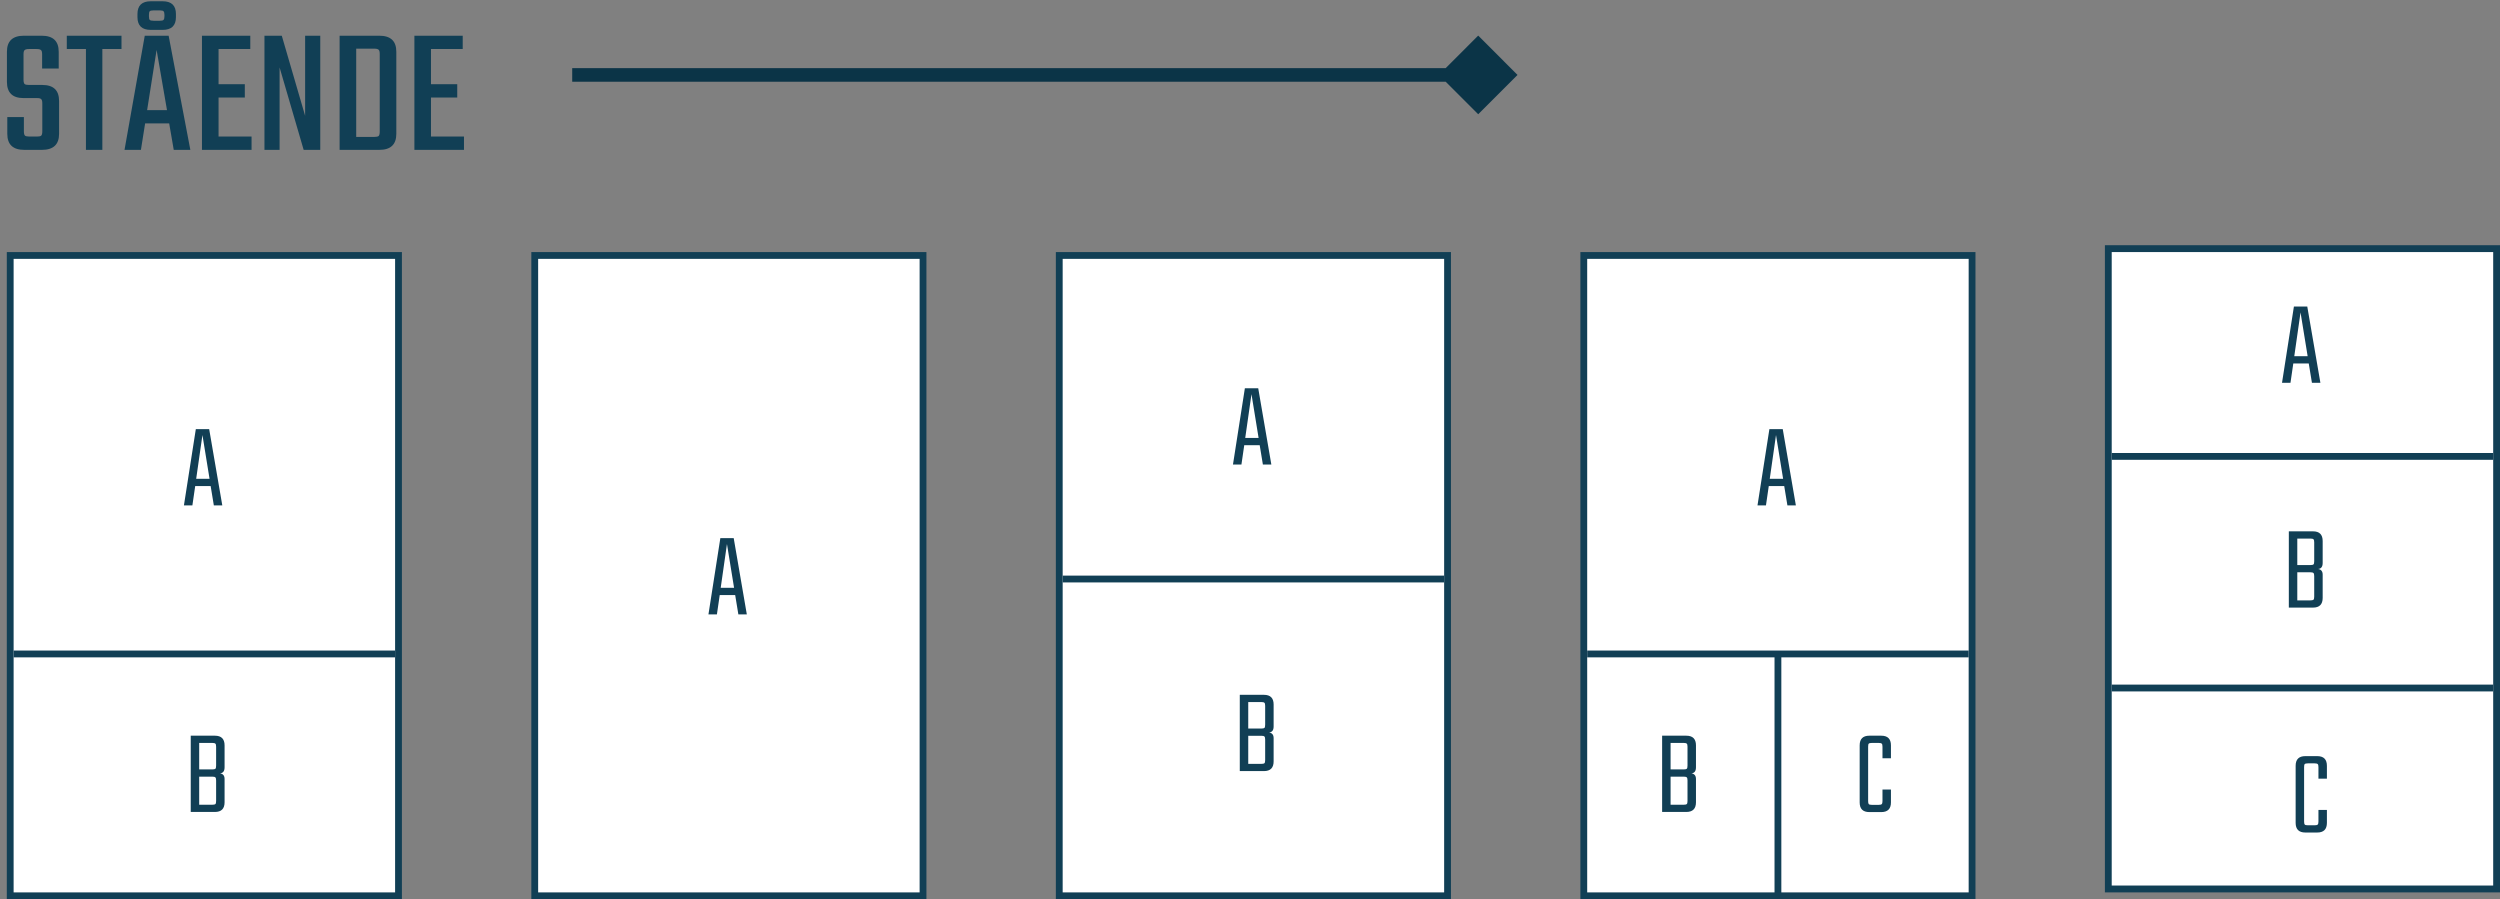
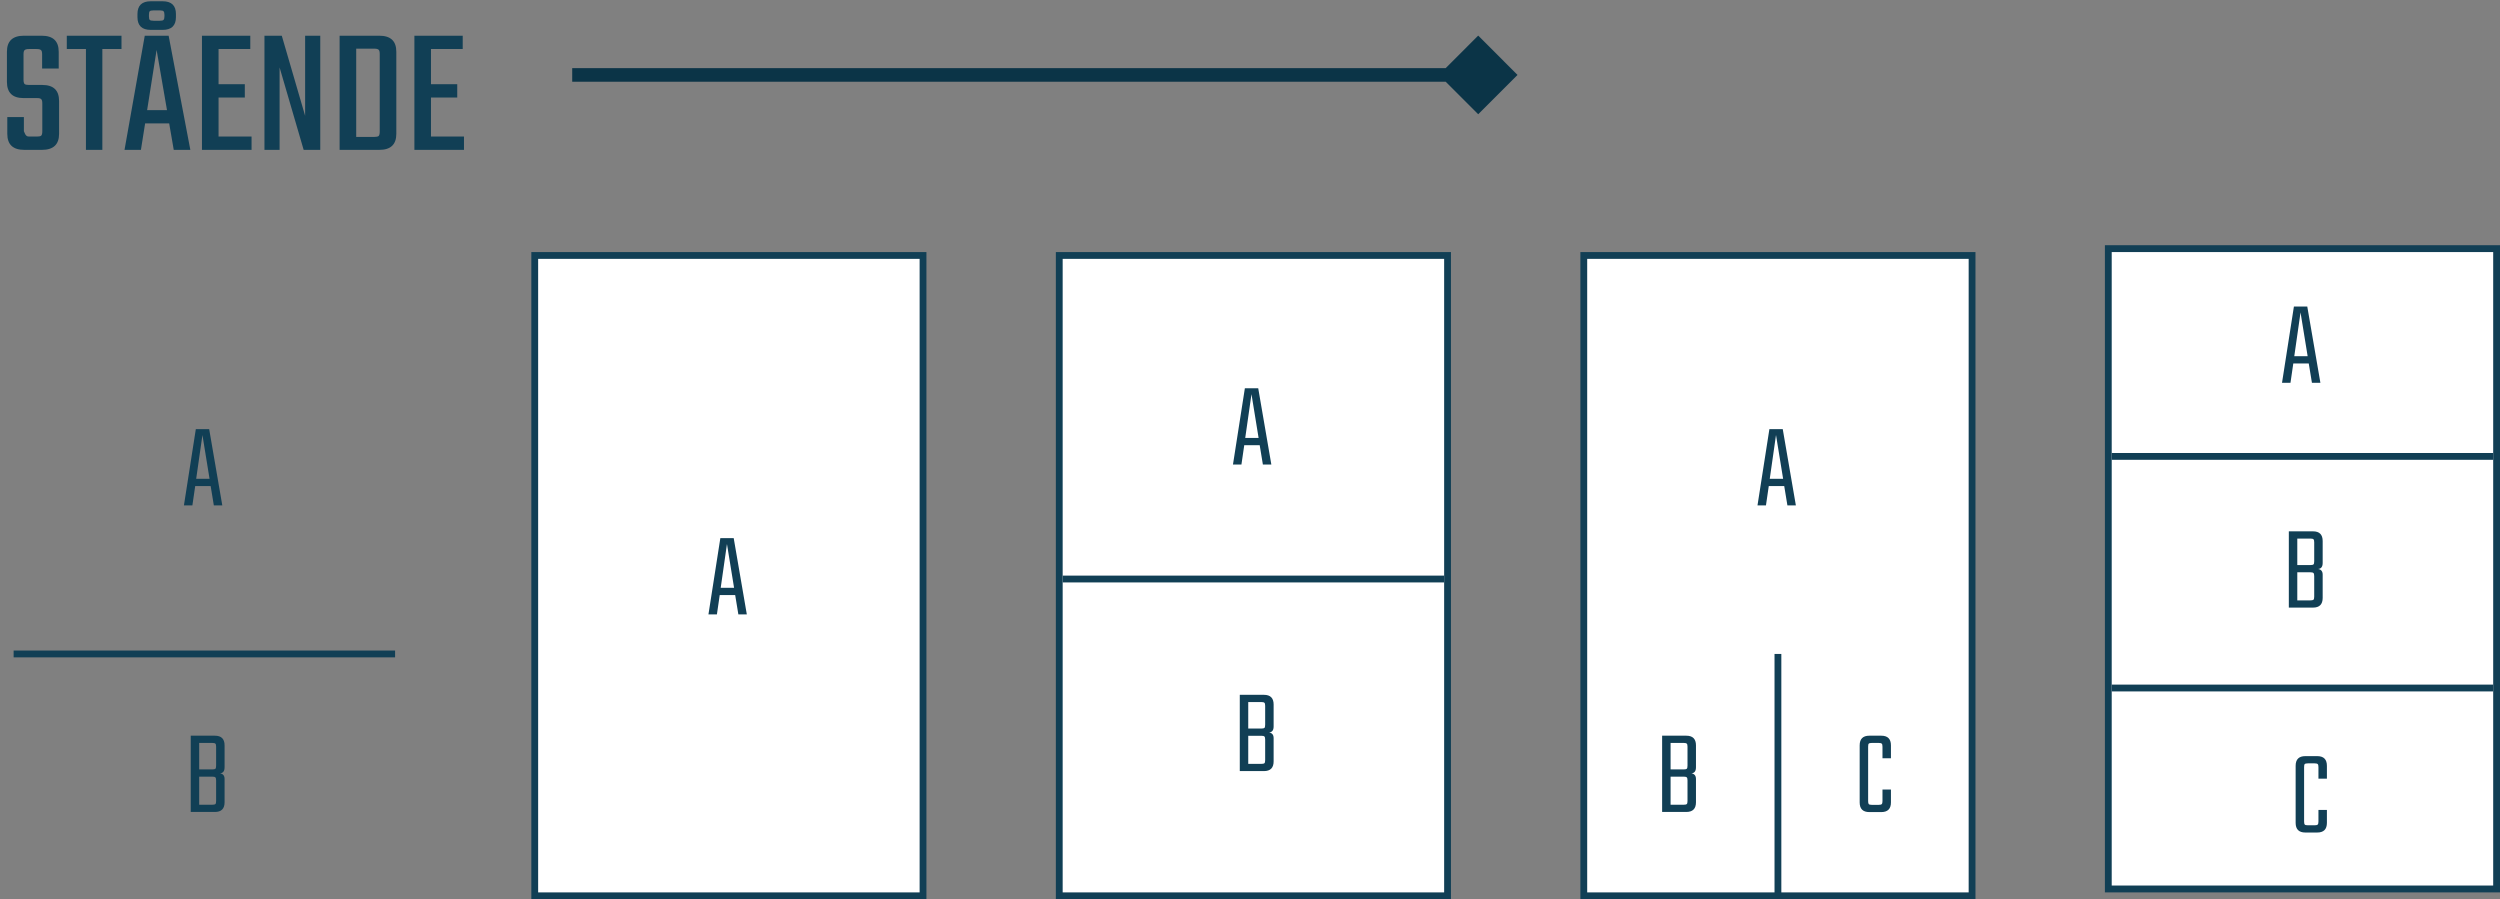
<svg xmlns="http://www.w3.org/2000/svg" width="367" height="132" viewBox="0 0 367 132" fill="none">
  <rect x="0" y="0" width="367" height="132" fill="#808080" stroke="none" />
  <rect x="135.5" y="131.5" width="57" height="94" transform="rotate(180 135.5 131.5)" fill="white" stroke="#113F55" />
  <path d="M108.392 90.196L107.924 87.352H105.656L105.242 90.196H104L105.746 79H107.708L109.634 90.196H108.392ZM105.8 86.29H107.762L106.718 79.864L105.8 86.29Z" fill="#113F55" />
-   <rect x="58.5" y="131.5" width="57" height="94" transform="rotate(180 58.5 131.5)" fill="white" stroke="#113F55" />
  <path d="M58 96L2 96" stroke="#113F55" />
  <path d="M31.392 74.196L30.924 71.352H28.656L28.242 74.196H27L28.746 63H30.708L32.634 74.196H31.392ZM28.8 70.29H30.762L29.718 63.864L28.8 70.29Z" fill="#113F55" />
  <path d="M31.726 112.392V109.62C31.726 109.38 31.69 109.23 31.618 109.17C31.546 109.098 31.396 109.062 31.168 109.062H29.242V112.95H31.168C31.396 112.95 31.546 112.92 31.618 112.86C31.69 112.788 31.726 112.632 31.726 112.392ZM31.726 117.576V114.57C31.726 114.342 31.69 114.192 31.618 114.12C31.546 114.048 31.396 114.012 31.168 114.012H29.242V118.134H31.168C31.396 118.134 31.546 118.104 31.618 118.044C31.69 117.972 31.726 117.816 31.726 117.576ZM28 108H31.546C32.494 108 32.968 108.474 32.968 109.422V112.644C32.968 113.196 32.746 113.49 32.302 113.526C32.746 113.598 32.968 113.874 32.968 114.354V117.774C32.968 118.722 32.494 119.196 31.546 119.196H28V108Z" fill="#113F55" />
  <rect x="212.5" y="131.5" width="57" height="94" transform="rotate(180 212.5 131.5)" fill="white" stroke="#113F55" />
  <path d="M212 85L156 85" stroke="#113F55" />
  <path d="M185.392 68.196L184.924 65.352H182.656L182.242 68.196H181L182.746 57H184.708L186.634 68.196H185.392ZM182.8 64.29H184.762L183.718 57.864L182.8 64.29Z" fill="#113F55" />
  <path d="M185.726 106.392V103.62C185.726 103.38 185.69 103.23 185.618 103.17C185.546 103.098 185.396 103.062 185.168 103.062H183.242V106.95H185.168C185.396 106.95 185.546 106.92 185.618 106.86C185.69 106.788 185.726 106.632 185.726 106.392ZM185.726 111.576V108.57C185.726 108.342 185.69 108.192 185.618 108.12C185.546 108.048 185.396 108.012 185.168 108.012H183.242V112.134H185.168C185.396 112.134 185.546 112.104 185.618 112.044C185.69 111.972 185.726 111.816 185.726 111.576ZM182 102H185.546C186.494 102 186.968 102.474 186.968 103.422V106.644C186.968 107.196 186.746 107.49 186.302 107.526C186.746 107.598 186.968 107.874 186.968 108.354V111.774C186.968 112.722 186.494 113.196 185.546 113.196H182V102Z" fill="#113F55" />
  <rect x="366.5" y="130.5" width="57" height="94" transform="rotate(180 366.5 130.5)" fill="white" stroke="#113F55" />
  <path d="M366 67L310 67" stroke="#113F55" />
  <path d="M366 101L310 101" stroke="#113F55" />
  <path d="M339.392 56.196L338.924 53.352H336.656L336.242 56.196H335L336.746 45H338.708L340.634 56.196H339.392ZM336.8 52.29H338.762L337.718 45.864L336.8 52.29Z" fill="#113F55" />
  <path d="M339.726 82.392V79.62C339.726 79.38 339.69 79.23 339.618 79.17C339.546 79.098 339.396 79.062 339.168 79.062H337.242V82.95H339.168C339.396 82.95 339.546 82.92 339.618 82.86C339.69 82.788 339.726 82.632 339.726 82.392ZM339.726 87.576V84.57C339.726 84.342 339.69 84.192 339.618 84.12C339.546 84.048 339.396 84.012 339.168 84.012H337.242V88.134H339.168C339.396 88.134 339.546 88.104 339.618 88.044C339.69 87.972 339.726 87.816 339.726 87.576ZM336 78H339.546C340.494 78 340.968 78.474 340.968 79.422V82.644C340.968 83.196 340.746 83.49 340.302 83.526C340.746 83.598 340.968 83.874 340.968 84.354V87.774C340.968 88.722 340.494 89.196 339.546 89.196H336V78Z" fill="#113F55" />
  <path d="M341.59 114.312H340.348V112.62C340.348 112.38 340.312 112.23 340.24 112.17C340.168 112.098 340.018 112.062 339.79 112.062H338.8C338.56 112.062 338.404 112.098 338.332 112.17C338.272 112.23 338.242 112.38 338.242 112.62V120.594C338.242 120.822 338.272 120.972 338.332 121.044C338.404 121.116 338.56 121.152 338.8 121.152H339.79C340.018 121.152 340.168 121.116 340.24 121.044C340.312 120.972 340.348 120.822 340.348 120.594V118.902H341.59V120.792C341.59 121.74 341.116 122.214 340.168 122.214H338.422C337.474 122.214 337 121.74 337 120.792V112.422C337 111.474 337.474 111 338.422 111H340.168C341.116 111 341.59 111.474 341.59 112.422V114.312Z" fill="#113F55" />
-   <path d="M6.21 19.27V15.175C6.21 14.853 6.156 14.648 6.049 14.559C5.96 14.452 5.755 14.398 5.434 14.398H3.453C1.829 14.398 1.017 13.604 1.017 12.016V7.6C1.017 6.029 1.847 5.244 3.506 5.244H6.13C7.789 5.244 8.619 6.029 8.619 7.6V10.062H6.183V7.974C6.183 7.653 6.13 7.448 6.022 7.359C5.915 7.252 5.701 7.198 5.38 7.198H4.256C3.935 7.198 3.721 7.252 3.614 7.359C3.506 7.448 3.453 7.653 3.453 7.974V11.695C3.453 12.016 3.506 12.23 3.614 12.337C3.721 12.427 3.935 12.471 4.256 12.471H6.21C7.852 12.471 8.672 13.256 8.672 14.826V19.645C8.672 21.215 7.834 22 6.156 22H3.56C1.9 22 1.071 21.215 1.071 19.645V17.182H3.506V19.27C3.506 19.591 3.56 19.805 3.667 19.912C3.774 20.001 3.988 20.046 4.309 20.046H5.434C5.755 20.046 5.96 20.001 6.049 19.912C6.156 19.805 6.21 19.591 6.21 19.27ZM17.835 5.244V7.198H15.025V22H12.616V7.198H9.805V5.244H17.835ZM25.506 22L24.837 18.119H21.303L20.688 22H18.279L21.25 5.244H24.756L27.942 22H25.506ZM21.598 16.165H24.515L22.99 7.332L21.598 16.165ZM23.873 4.388H22.133C20.831 4.388 20.179 3.763 20.179 2.514V2.059C20.179 0.81 20.831 0.185 22.133 0.185H23.873C25.176 0.185 25.827 0.81 25.827 2.059V2.514C25.827 3.763 25.176 4.388 23.873 4.388ZM21.866 2.193V2.38C21.866 2.648 21.901 2.826 21.973 2.915C22.062 3.005 22.258 3.049 22.562 3.049H23.445C23.748 3.049 23.936 3.005 24.007 2.915C24.096 2.826 24.141 2.648 24.141 2.38V2.193C24.141 1.925 24.096 1.747 24.007 1.657C23.936 1.568 23.748 1.524 23.445 1.524H22.562C22.258 1.524 22.062 1.568 21.973 1.657C21.901 1.747 21.866 1.925 21.866 2.193ZM32.084 20.046H36.929V22H29.648V5.244H36.742V7.198H32.084V12.364H35.939V14.318H32.084V20.046ZM44.792 5.244H47.014V22H44.578L41.045 9.901V22H38.823V5.244H41.366L44.792 16.995V5.244ZM49.855 5.244H55.691C57.35 5.244 58.18 6.029 58.18 7.6V19.645C58.18 21.215 57.35 22 55.691 22H49.855V5.244ZM55.744 19.323V7.921C55.744 7.6 55.691 7.394 55.584 7.305C55.476 7.198 55.262 7.144 54.941 7.144H52.291V20.1H54.941C55.262 20.1 55.476 20.055 55.584 19.966C55.691 19.859 55.744 19.645 55.744 19.323ZM63.269 20.046H68.113V22H60.833V5.244H67.926V7.198H63.269V12.364H67.123V14.318H63.269V20.046Z" fill="#113F55" />
+   <path d="M6.21 19.27V15.175C6.21 14.853 6.156 14.648 6.049 14.559C5.96 14.452 5.755 14.398 5.434 14.398H3.453C1.829 14.398 1.017 13.604 1.017 12.016V7.6C1.017 6.029 1.847 5.244 3.506 5.244H6.13C7.789 5.244 8.619 6.029 8.619 7.6V10.062H6.183V7.974C6.183 7.653 6.13 7.448 6.022 7.359C5.915 7.252 5.701 7.198 5.38 7.198H4.256C3.935 7.198 3.721 7.252 3.614 7.359C3.506 7.448 3.453 7.653 3.453 7.974V11.695C3.453 12.016 3.506 12.23 3.614 12.337C3.721 12.427 3.935 12.471 4.256 12.471H6.21C7.852 12.471 8.672 13.256 8.672 14.826V19.645C8.672 21.215 7.834 22 6.156 22H3.56C1.9 22 1.071 21.215 1.071 19.645V17.182H3.506V19.27C3.774 20.001 3.988 20.046 4.309 20.046H5.434C5.755 20.046 5.96 20.001 6.049 19.912C6.156 19.805 6.21 19.591 6.21 19.27ZM17.835 5.244V7.198H15.025V22H12.616V7.198H9.805V5.244H17.835ZM25.506 22L24.837 18.119H21.303L20.688 22H18.279L21.25 5.244H24.756L27.942 22H25.506ZM21.598 16.165H24.515L22.99 7.332L21.598 16.165ZM23.873 4.388H22.133C20.831 4.388 20.179 3.763 20.179 2.514V2.059C20.179 0.81 20.831 0.185 22.133 0.185H23.873C25.176 0.185 25.827 0.81 25.827 2.059V2.514C25.827 3.763 25.176 4.388 23.873 4.388ZM21.866 2.193V2.38C21.866 2.648 21.901 2.826 21.973 2.915C22.062 3.005 22.258 3.049 22.562 3.049H23.445C23.748 3.049 23.936 3.005 24.007 2.915C24.096 2.826 24.141 2.648 24.141 2.38V2.193C24.141 1.925 24.096 1.747 24.007 1.657C23.936 1.568 23.748 1.524 23.445 1.524H22.562C22.258 1.524 22.062 1.568 21.973 1.657C21.901 1.747 21.866 1.925 21.866 2.193ZM32.084 20.046H36.929V22H29.648V5.244H36.742V7.198H32.084V12.364H35.939V14.318H32.084V20.046ZM44.792 5.244H47.014V22H44.578L41.045 9.901V22H38.823V5.244H41.366L44.792 16.995V5.244ZM49.855 5.244H55.691C57.35 5.244 58.18 6.029 58.18 7.6V19.645C58.18 21.215 57.35 22 55.691 22H49.855V5.244ZM55.744 19.323V7.921C55.744 7.6 55.691 7.394 55.584 7.305C55.476 7.198 55.262 7.144 54.941 7.144H52.291V20.1H54.941C55.262 20.1 55.476 20.055 55.584 19.966C55.691 19.859 55.744 19.645 55.744 19.323ZM63.269 20.046H68.113V22H60.833V5.244H67.926V7.198H63.269V12.364H67.123V14.318H63.269V20.046Z" fill="#113F55" />
  <path d="M222.773 11L217 5.226L211.226 11L217 16.773L222.773 11ZM84 12L217 12L217 10L84 10L84 12Z" fill="#0B3447" />
  <rect x="289.5" y="131.5" width="57" height="94" transform="rotate(180 289.5 131.5)" fill="white" stroke="#113F55" />
-   <path d="M289 96L233 96" stroke="#113F55" />
  <path d="M262.392 74.196L261.924 71.352H259.656L259.242 74.196H258L259.746 63H261.708L263.634 74.196H262.392ZM259.8 70.29H261.762L260.718 63.864L259.8 70.29Z" fill="#113F55" />
  <path d="M247.726 112.392V109.62C247.726 109.38 247.69 109.23 247.618 109.17C247.546 109.098 247.396 109.062 247.168 109.062H245.242V112.95H247.168C247.396 112.95 247.546 112.92 247.618 112.86C247.69 112.788 247.726 112.632 247.726 112.392ZM247.726 117.576V114.57C247.726 114.342 247.69 114.192 247.618 114.12C247.546 114.048 247.396 114.012 247.168 114.012H245.242V118.134H247.168C247.396 118.134 247.546 118.104 247.618 118.044C247.69 117.972 247.726 117.816 247.726 117.576ZM244 108H247.546C248.494 108 248.968 108.474 248.968 109.422V112.644C248.968 113.196 248.746 113.49 248.302 113.526C248.746 113.598 248.968 113.874 248.968 114.354V117.774C248.968 118.722 248.494 119.196 247.546 119.196H244V108Z" fill="#113F55" />
  <path d="M277.59 111.312H276.348V109.62C276.348 109.38 276.312 109.23 276.24 109.17C276.168 109.098 276.018 109.062 275.79 109.062H274.8C274.56 109.062 274.404 109.098 274.332 109.17C274.272 109.23 274.242 109.38 274.242 109.62V117.594C274.242 117.822 274.272 117.972 274.332 118.044C274.404 118.116 274.56 118.152 274.8 118.152H275.79C276.018 118.152 276.168 118.116 276.24 118.044C276.312 117.972 276.348 117.822 276.348 117.594V115.902H277.59V117.792C277.59 118.74 277.116 119.214 276.168 119.214H274.422C273.474 119.214 273 118.74 273 117.792V109.422C273 108.474 273.474 108 274.422 108H276.168C277.116 108 277.59 108.474 277.59 109.422V111.312Z" fill="#113F55" />
  <path d="M261 96L261 131.5" stroke="#113F55" />
</svg>